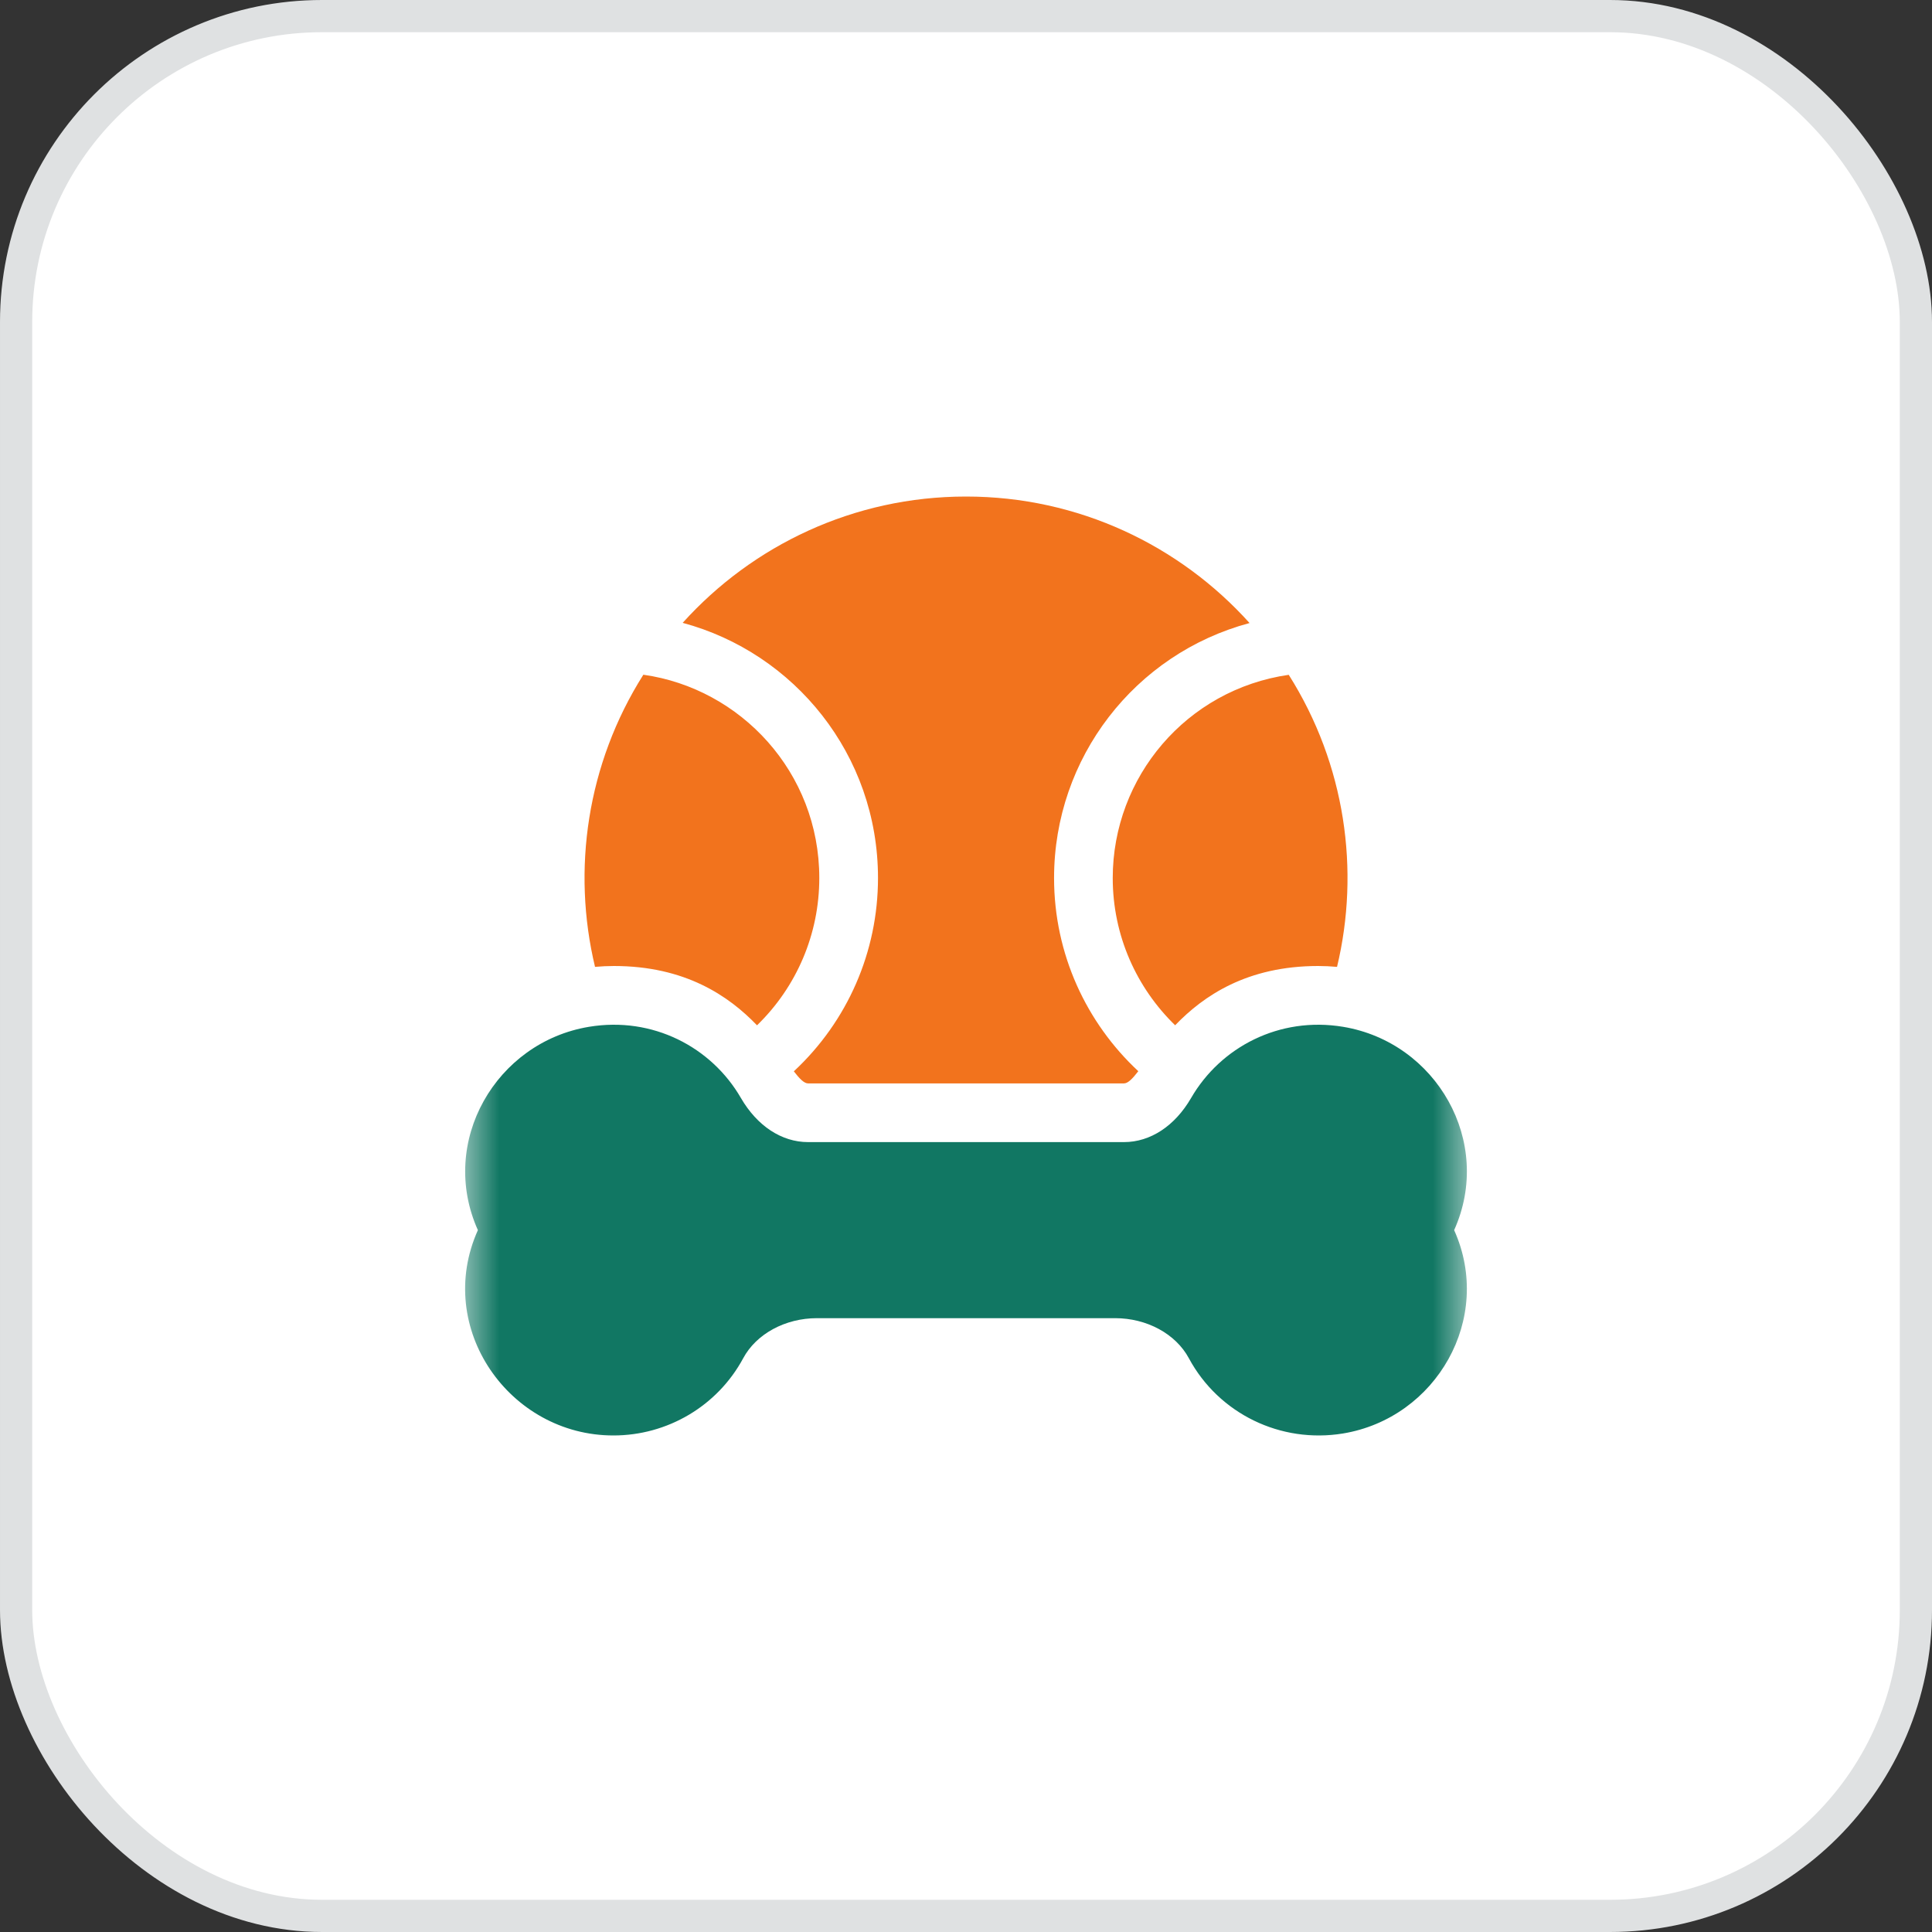
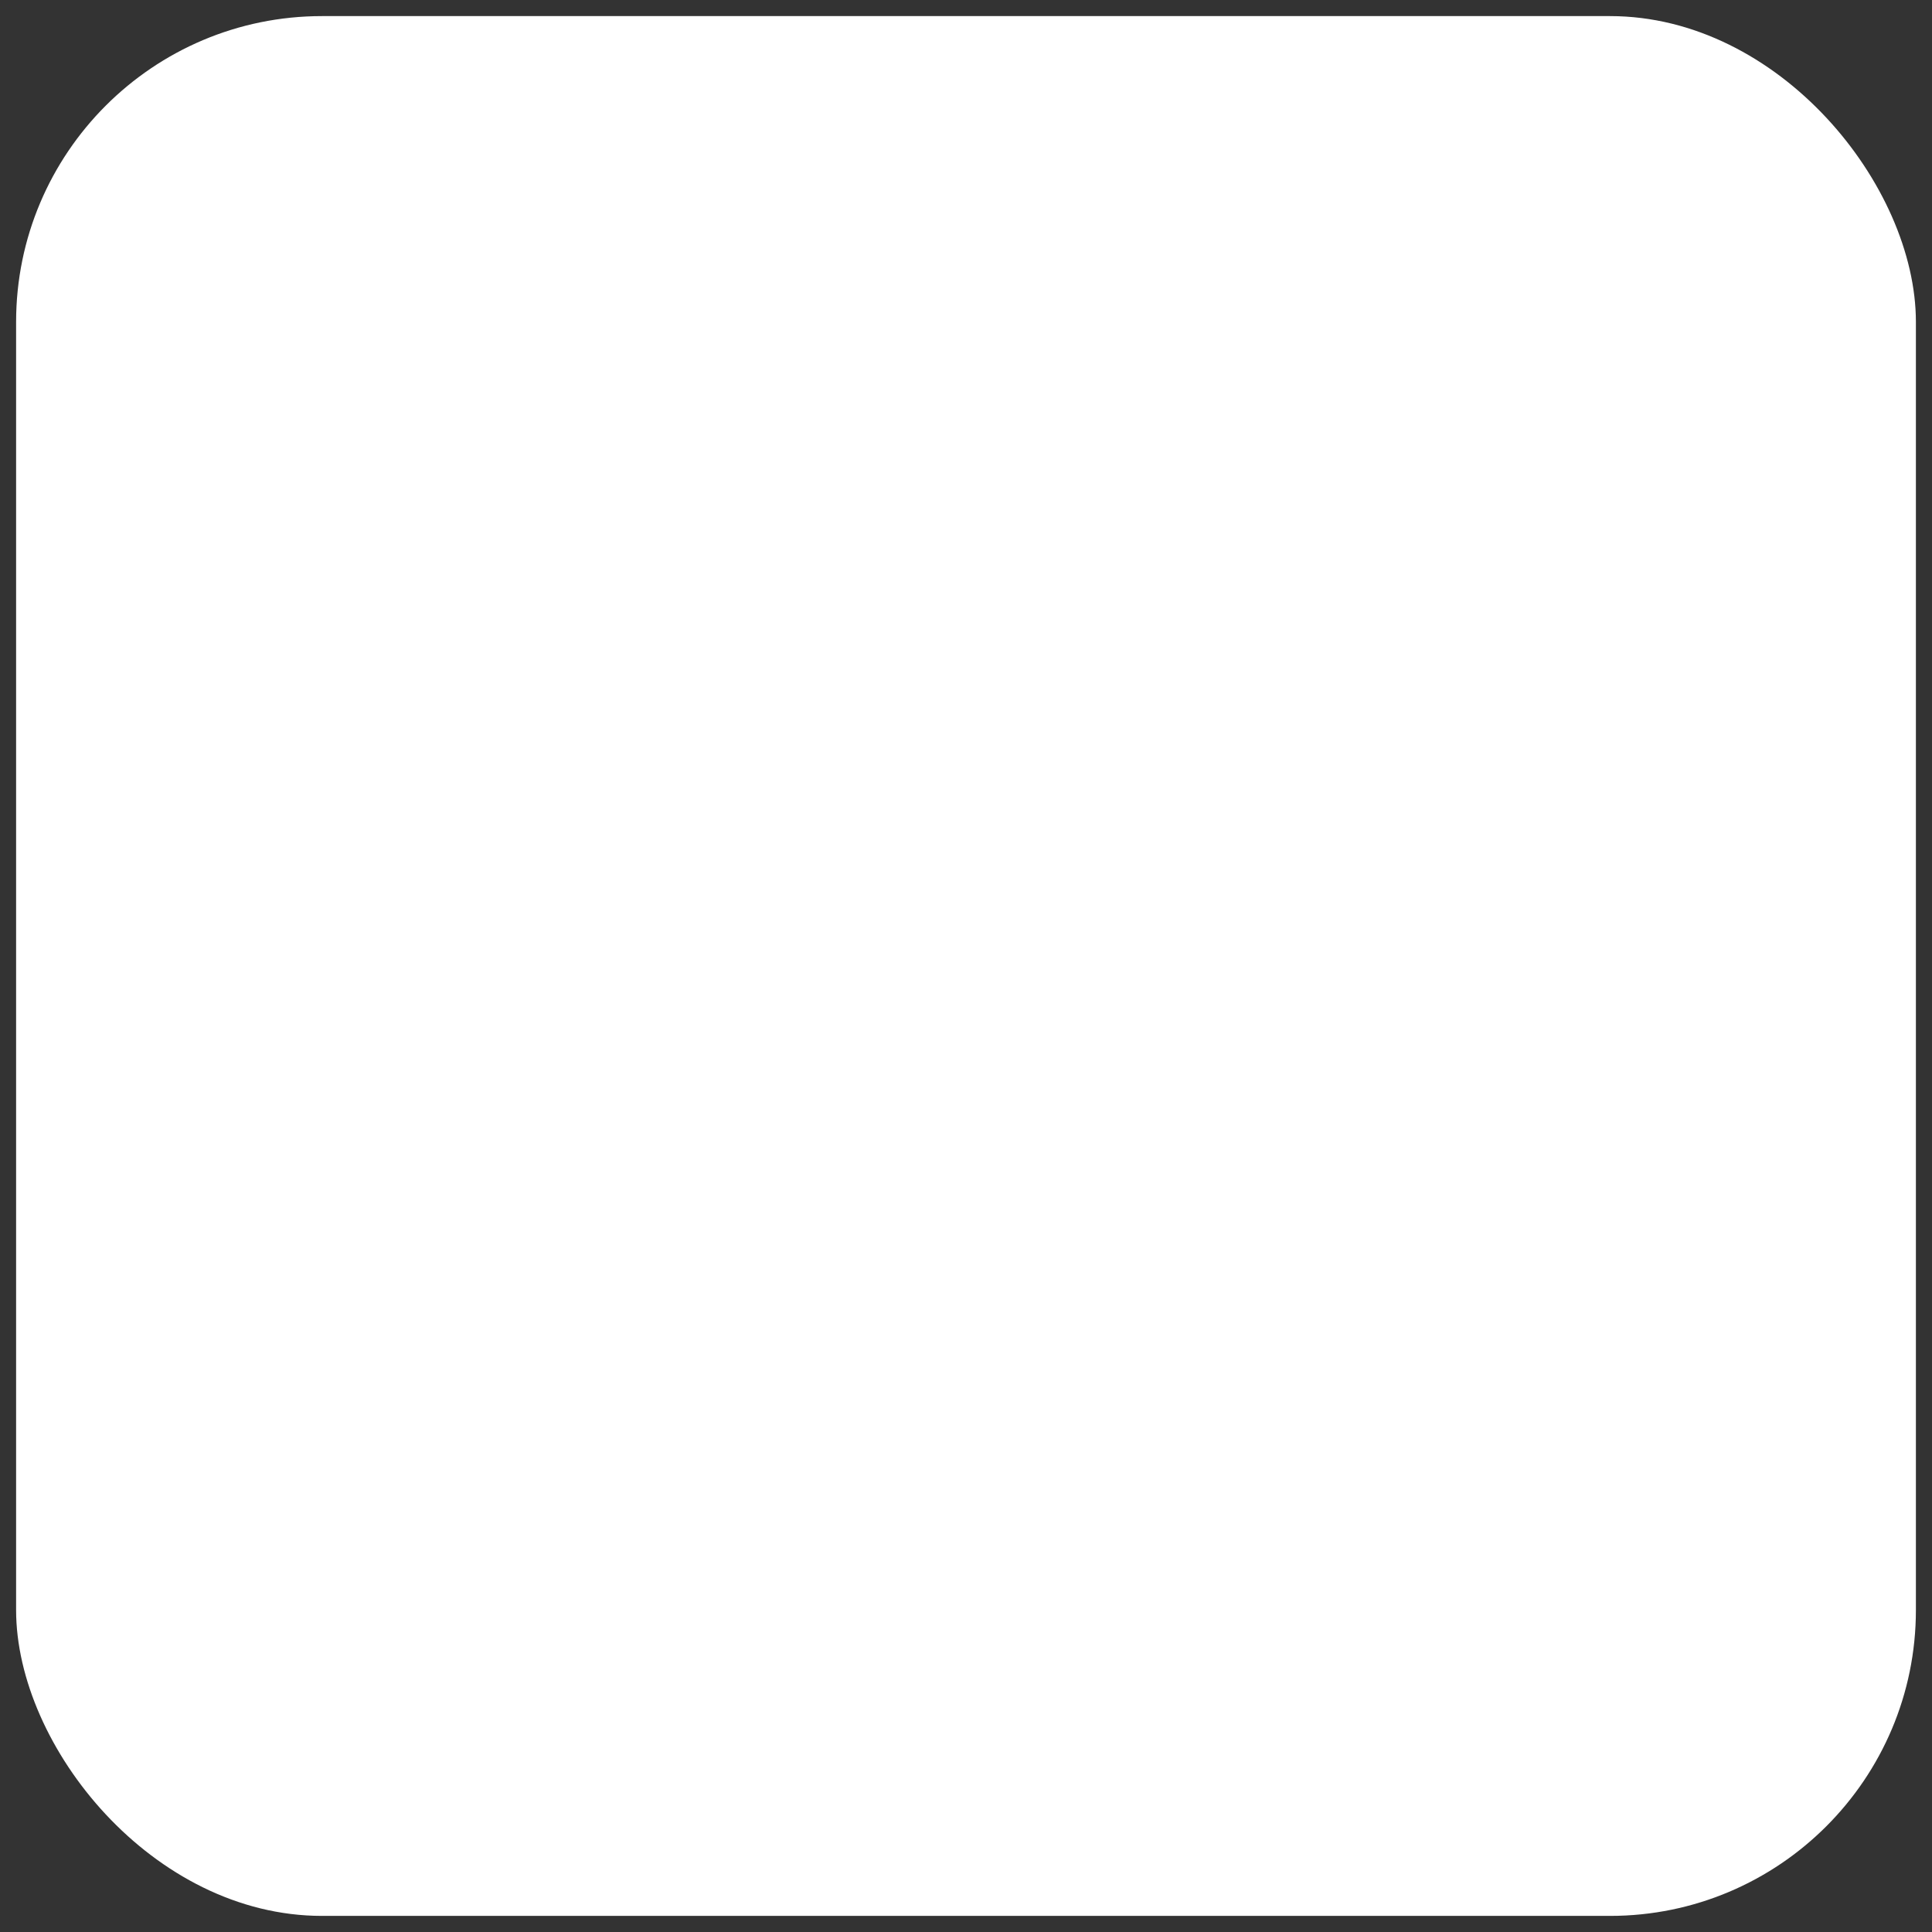
<svg xmlns="http://www.w3.org/2000/svg" width="60" height="60" viewBox="0 0 60 60" fill="none">
  <rect x="0" y="0" width="60" height="60" fill="#333333" stroke="none" />
  <rect x="0.5" y="0.5" width="59" height="59" rx="9.5" fill="white" />
-   <rect x="0.5" y="0.5" width="59" height="59" rx="9.5" stroke="#DFE1E2" />
  <g clip-path="url(#clip0_18_2172)">
    <g clip-path="url(#clip1_18_2172)">
      <mask id="mask0_18_2172" style="mask-type:luminance" maskUnits="userSpaceOnUse" x="14" y="14" width="32" height="32">
        <path d="M45.555 14.444H14.444V45.555H45.555V14.444Z" fill="white" />
      </mask>
      <g mask="url(#mask0_18_2172)">
-         <path d="M19.98 20.954C18.224 23.73 17.758 27.019 18.479 30.027C18.675 30.01 18.87 30 19.065 30C21.274 30 22.629 30.925 23.51 31.842C24.745 30.644 25.444 29.003 25.444 27.267C25.444 23.983 23.001 21.381 19.98 20.954ZM38.806 19.349C36.636 16.938 33.492 15.42 30.001 15.42C26.512 15.42 23.371 16.936 21.201 19.343C24.671 20.276 27.267 23.439 27.267 27.267C27.267 29.559 26.32 31.72 24.653 33.271C24.832 33.502 24.972 33.646 25.096 33.646H34.905C35.03 33.646 35.171 33.5 35.351 33.267C33.742 31.769 32.735 29.633 32.735 27.267C32.735 23.535 35.244 20.303 38.806 19.349ZM40.023 20.957C36.847 21.415 34.557 24.132 34.557 27.267C34.557 29.059 35.3 30.681 36.495 31.841C37.377 30.923 38.731 30 40.936 30C41.131 30 41.327 30.01 41.523 30.027C42.24 27.034 41.786 23.746 40.023 20.957Z" fill="#F2731D" />
+         <path d="M19.98 20.954C18.224 23.73 17.758 27.019 18.479 30.027C18.675 30.01 18.87 30 19.065 30C21.274 30 22.629 30.925 23.51 31.842C24.745 30.644 25.444 29.003 25.444 27.267C25.444 23.983 23.001 21.381 19.98 20.954ZM38.806 19.349C36.636 16.938 33.492 15.42 30.001 15.42C26.512 15.42 23.371 16.936 21.201 19.343C24.671 20.276 27.267 23.439 27.267 27.267C27.267 29.559 26.32 31.72 24.653 33.271C24.832 33.502 24.972 33.646 25.096 33.646H34.905C35.03 33.646 35.171 33.5 35.351 33.267C33.742 31.769 32.735 29.633 32.735 27.267C32.735 23.535 35.244 20.303 38.806 19.349M40.023 20.957C36.847 21.415 34.557 24.132 34.557 27.267C34.557 29.059 35.3 30.681 36.495 31.841C37.377 30.923 38.731 30 40.936 30C41.131 30 41.327 30.01 41.523 30.027C42.24 27.034 41.786 23.746 40.023 20.957Z" fill="#F2731D" />
        <path d="M19.05 44.58C15.822 44.58 13.475 41.244 14.841 38.203C13.607 35.456 15.405 32.365 18.294 31.888C20.266 31.561 22.092 32.513 23.009 34.098C23.515 34.969 24.275 35.469 25.096 35.469H34.905C35.726 35.469 36.487 34.969 36.992 34.097C37.91 32.514 39.735 31.561 41.708 31.888C44.605 32.367 46.393 35.46 45.16 38.203C46.392 40.943 44.605 44.038 41.709 44.518C39.778 44.837 37.85 43.907 36.921 42.181C36.515 41.425 35.616 40.937 34.631 40.937H25.372C24.387 40.937 23.487 41.425 23.081 42.181C22.276 43.675 20.717 44.58 19.05 44.58Z" fill="#117763" />
      </g>
    </g>
  </g>
  <defs>
    <clipPath id="clip0_18_2172">
      <rect width="32" height="32" fill="white" transform="translate(14 14)" />
    </clipPath>
    <clipPath id="clip1_18_2172">
-       <rect width="32" height="32" fill="white" transform="translate(14 14)" />
-     </clipPath>
+       </clipPath>
  </defs>
</svg>